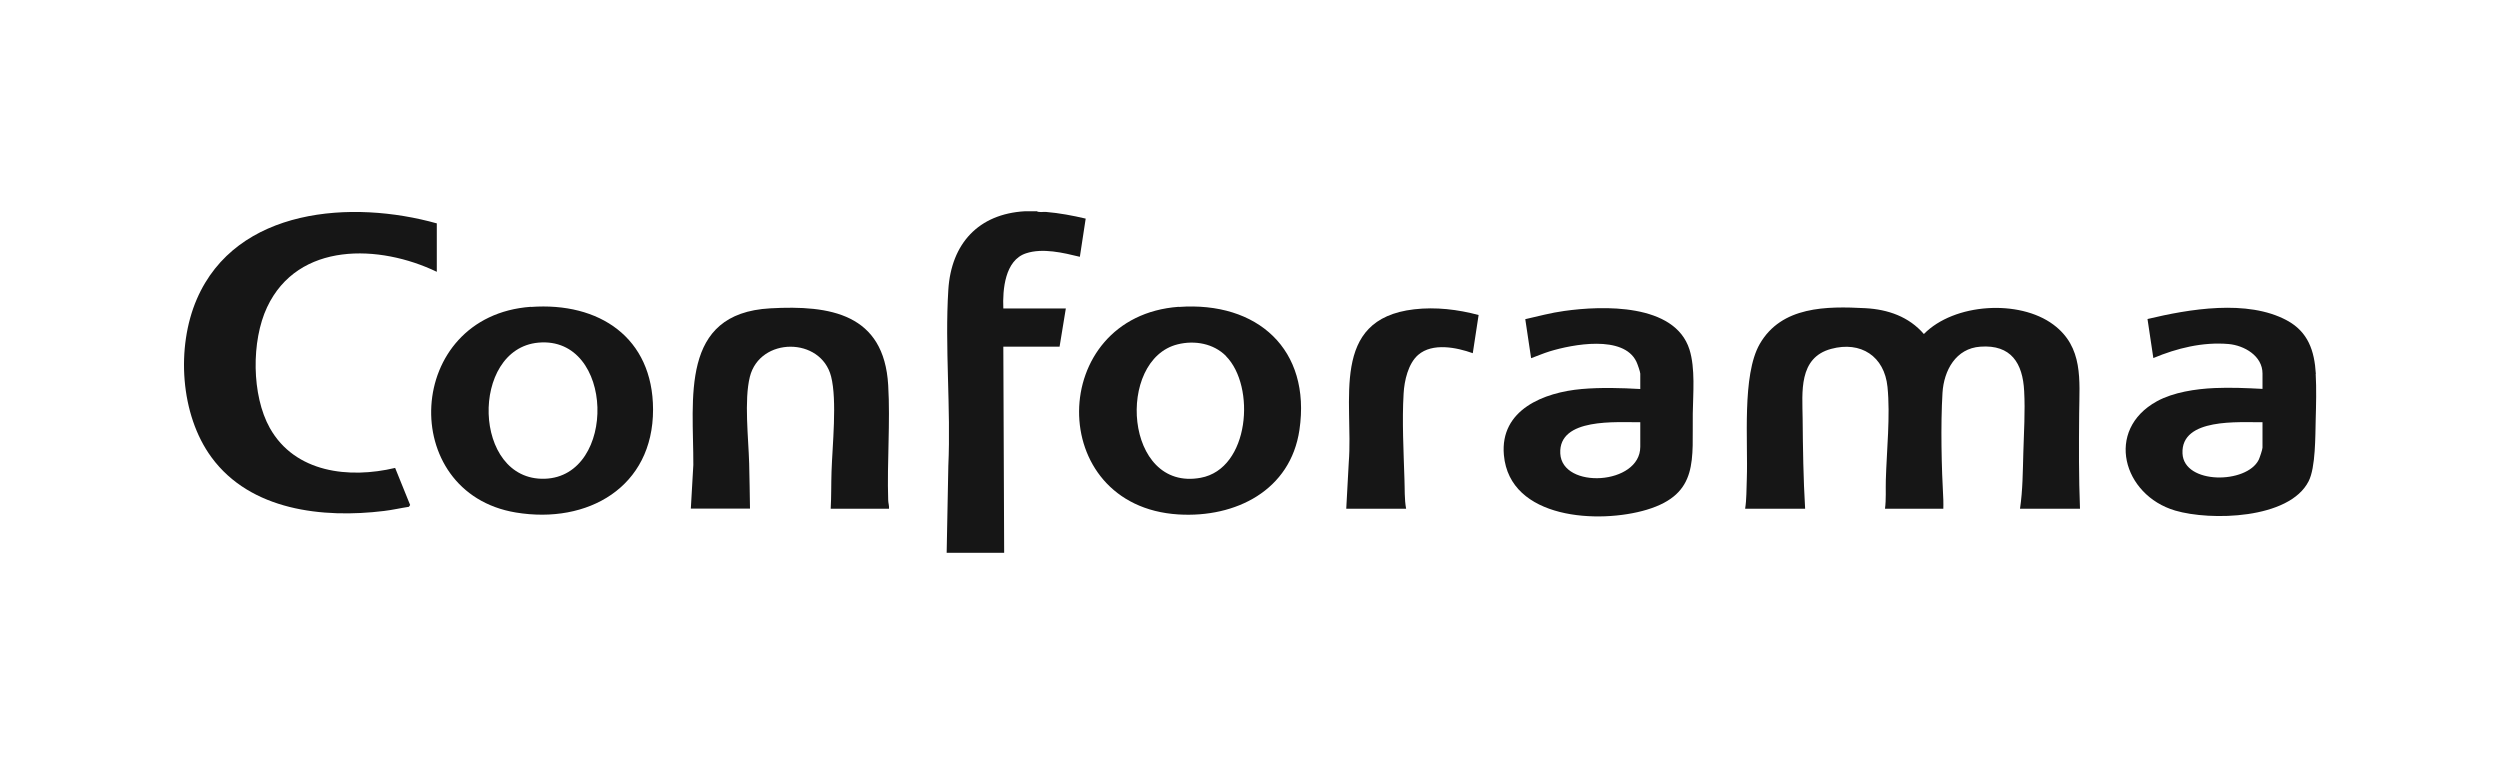
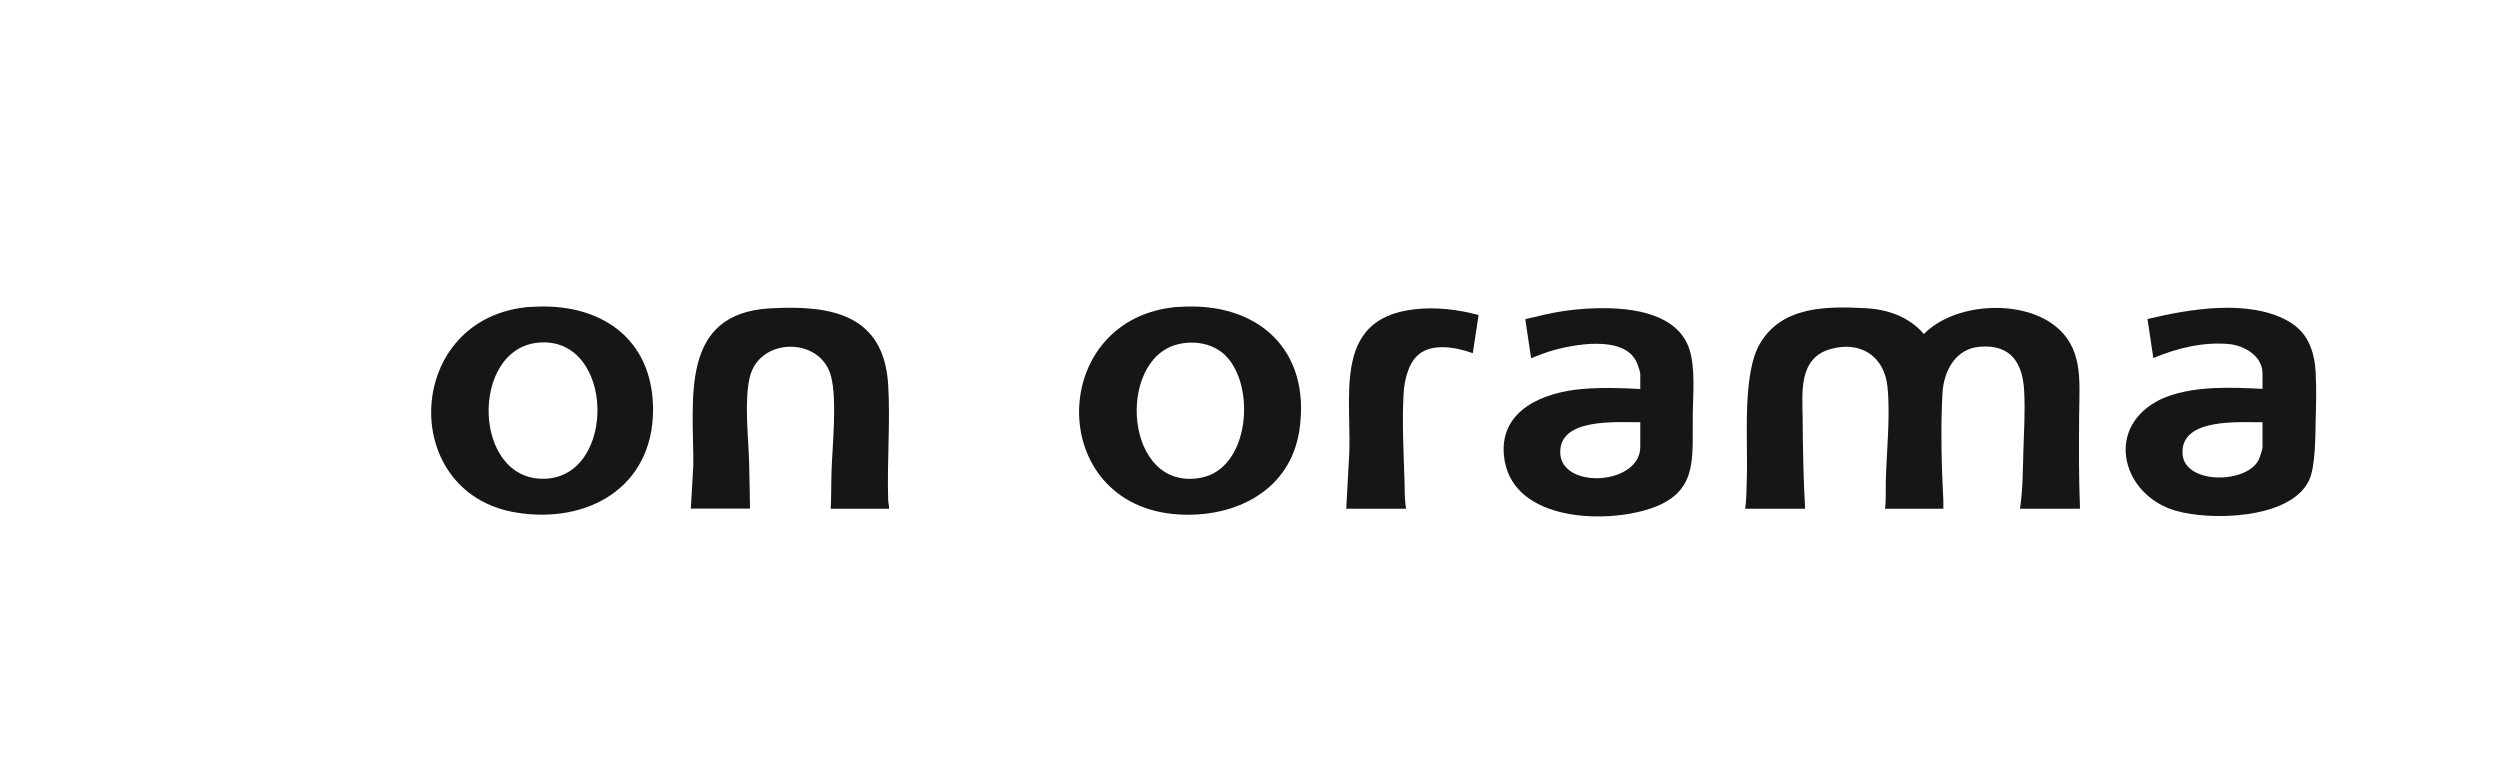
<svg xmlns="http://www.w3.org/2000/svg" id="Calque_1" data-name="Calque 1" viewBox="0 0 180 55">
  <defs>
    <style>
      .cls-1 {
        fill: #161616;
      }
    </style>
  </defs>
  <path class="cls-1" d="M166.73,26.93c.06,1.03.03,2.25,0,3.29-.03,1.14,0,3.44-.51,4.43-1.39,2.74-7.08,2.86-9.61,2.11-3.76-1.11-5.08-5.8-1.31-7.87,1.19-.65,2.79-.89,4.15-.95,1.12-.05,2.33,0,3.45.06v-1.11c0-1.27-1.32-2.02-2.44-2.12-1.87-.16-3.72.3-5.42,1.01l-.42-2.81c3-.72,7.18-1.43,10.02.09,1.55.83,2,2.2,2.1,3.86ZM162.9,30.4c-1.66.02-5.88-.34-5.76,2.25.1,2.24,4.62,2.21,5.49.45.07-.15.27-.74.27-.87v-1.83Z" />
-   <path class="cls-1" d="M74.63,15.2c.19.12.46.04.69.06.96.08,1.91.26,2.85.48l-.42,2.75c-1.19-.29-2.68-.65-3.88-.25-1.52.5-1.69,2.62-1.63,3.97h4.5l-.45,2.75h-4.05l.06,14.84h-4.14l.12-6.25c.19-4.16-.26-8.56,0-12.69.21-3.32,2.17-5.46,5.52-5.65h.84Z" />
  <path class="cls-1" d="M149.76,36.63h-4.32c.2-1.34.2-2.69.24-4.04.04-1.46.14-2.96.06-4.43-.1-2.01-.94-3.36-3.15-3.2-1.77.12-2.63,1.71-2.73,3.32-.14,2.36-.07,5.36.06,7.72.01.21,0,.42,0,.63h-4.2c.09-.69.04-1.38.06-2.07.06-2.11.33-4.63.12-6.7-.22-2.21-1.92-3.32-4.06-2.74-2.36.64-2.07,3.11-2.05,5.01.02,2.17.05,4.33.18,6.5h-4.32c.11-.69.09-1.42.12-2.13.1-2.69-.36-7.48.93-9.73,1.57-2.73,4.81-2.73,7.62-2.58,1.62.09,3.12.61,4.2,1.86,2.18-2.22,6.86-2.51,9.32-.68,2.18,1.62,1.88,4.01,1.86,6.4s-.03,4.58.06,6.86Z" />
-   <path class="cls-1" d="M31.45,16.1v3.47c-4.12-1.98-9.99-2.19-12.22,2.55-1.14,2.42-1.12,6.35.2,8.7,1.81,3.22,5.71,3.66,9.02,2.87l1.08,2.67-.09.13c-.6.09-1.19.23-1.79.3-4.41.54-9.61-.03-12.42-3.86-2.26-3.07-2.55-7.94-1.06-11.39,2.85-6.6,11.2-7.17,17.3-5.45Z" />
  <path class="cls-1" d="M38.22,22.1c4.92-.36,8.79,2.2,8.8,7.38.01,5.6-4.71,8.28-9.88,7.42-8.56-1.42-8.02-14.15,1.08-14.81ZM38.76,24.67c-4.93.45-4.76,9.96.46,9.8s5.05-10.3-.46-9.8Z" />
  <path class="cls-1" d="M84.87,22.1c5.66-.41,9.54,3.05,8.69,8.85-.64,4.36-4.59,6.34-8.71,6.09-9.64-.59-9.45-14.26.02-14.95ZM88.28,25.64c-.9-.91-2.26-1.15-3.48-.85-4.46,1.09-3.85,10.63,1.65,9.61,3.53-.65,3.97-6.59,1.82-8.76Z" />
  <path class="cls-1" d="M118.1,28.01v-1.11c0-.12-.21-.72-.28-.86-.93-1.94-4.59-1.25-6.25-.74-.45.14-.89.33-1.33.49l-.42-2.81c.93-.21,1.85-.46,2.8-.59,2.77-.39,7.96-.56,9.02,2.77.43,1.36.26,3.19.24,4.61-.05,3.29.47,5.79-3.31,6.93-3.42,1.03-9.88.71-10.29-3.94-.29-3.27,2.89-4.51,5.6-4.75,1.38-.12,2.85-.08,4.23,0ZM118.1,30.4c-1.67.02-5.89-.35-5.76,2.25s5.76,2.28,5.76-.48v-1.77Z" />
  <path class="cls-1" d="M64.01,36.63h-4.2c.05-.89.03-1.78.06-2.67.06-1.87.41-5.13-.03-6.85-.73-2.87-5.13-2.86-5.85.02-.42,1.69-.1,4.43-.05,6.23.03,1.09.04,2.18.06,3.26h-4.26l.18-3.14c.02-4.77-1.01-10.92,5.54-11.28,4.33-.24,8.19.39,8.49,5.53.16,2.69-.09,5.55,0,8.27,0,.21.08.41.06.63Z" />
  <path class="cls-1" d="M96.93,36.63l.18-3.32c.35-4.42-1.41-10.33,4.71-11.04,1.56-.18,3.14.01,4.64.41l-.42,2.75c-1.17-.42-2.9-.77-3.93.12-.72.62-1,1.86-1.05,2.78-.12,1.95,0,4.21.06,6.17.03.71-.01,1.42.12,2.13h-4.32Z" />
</svg>